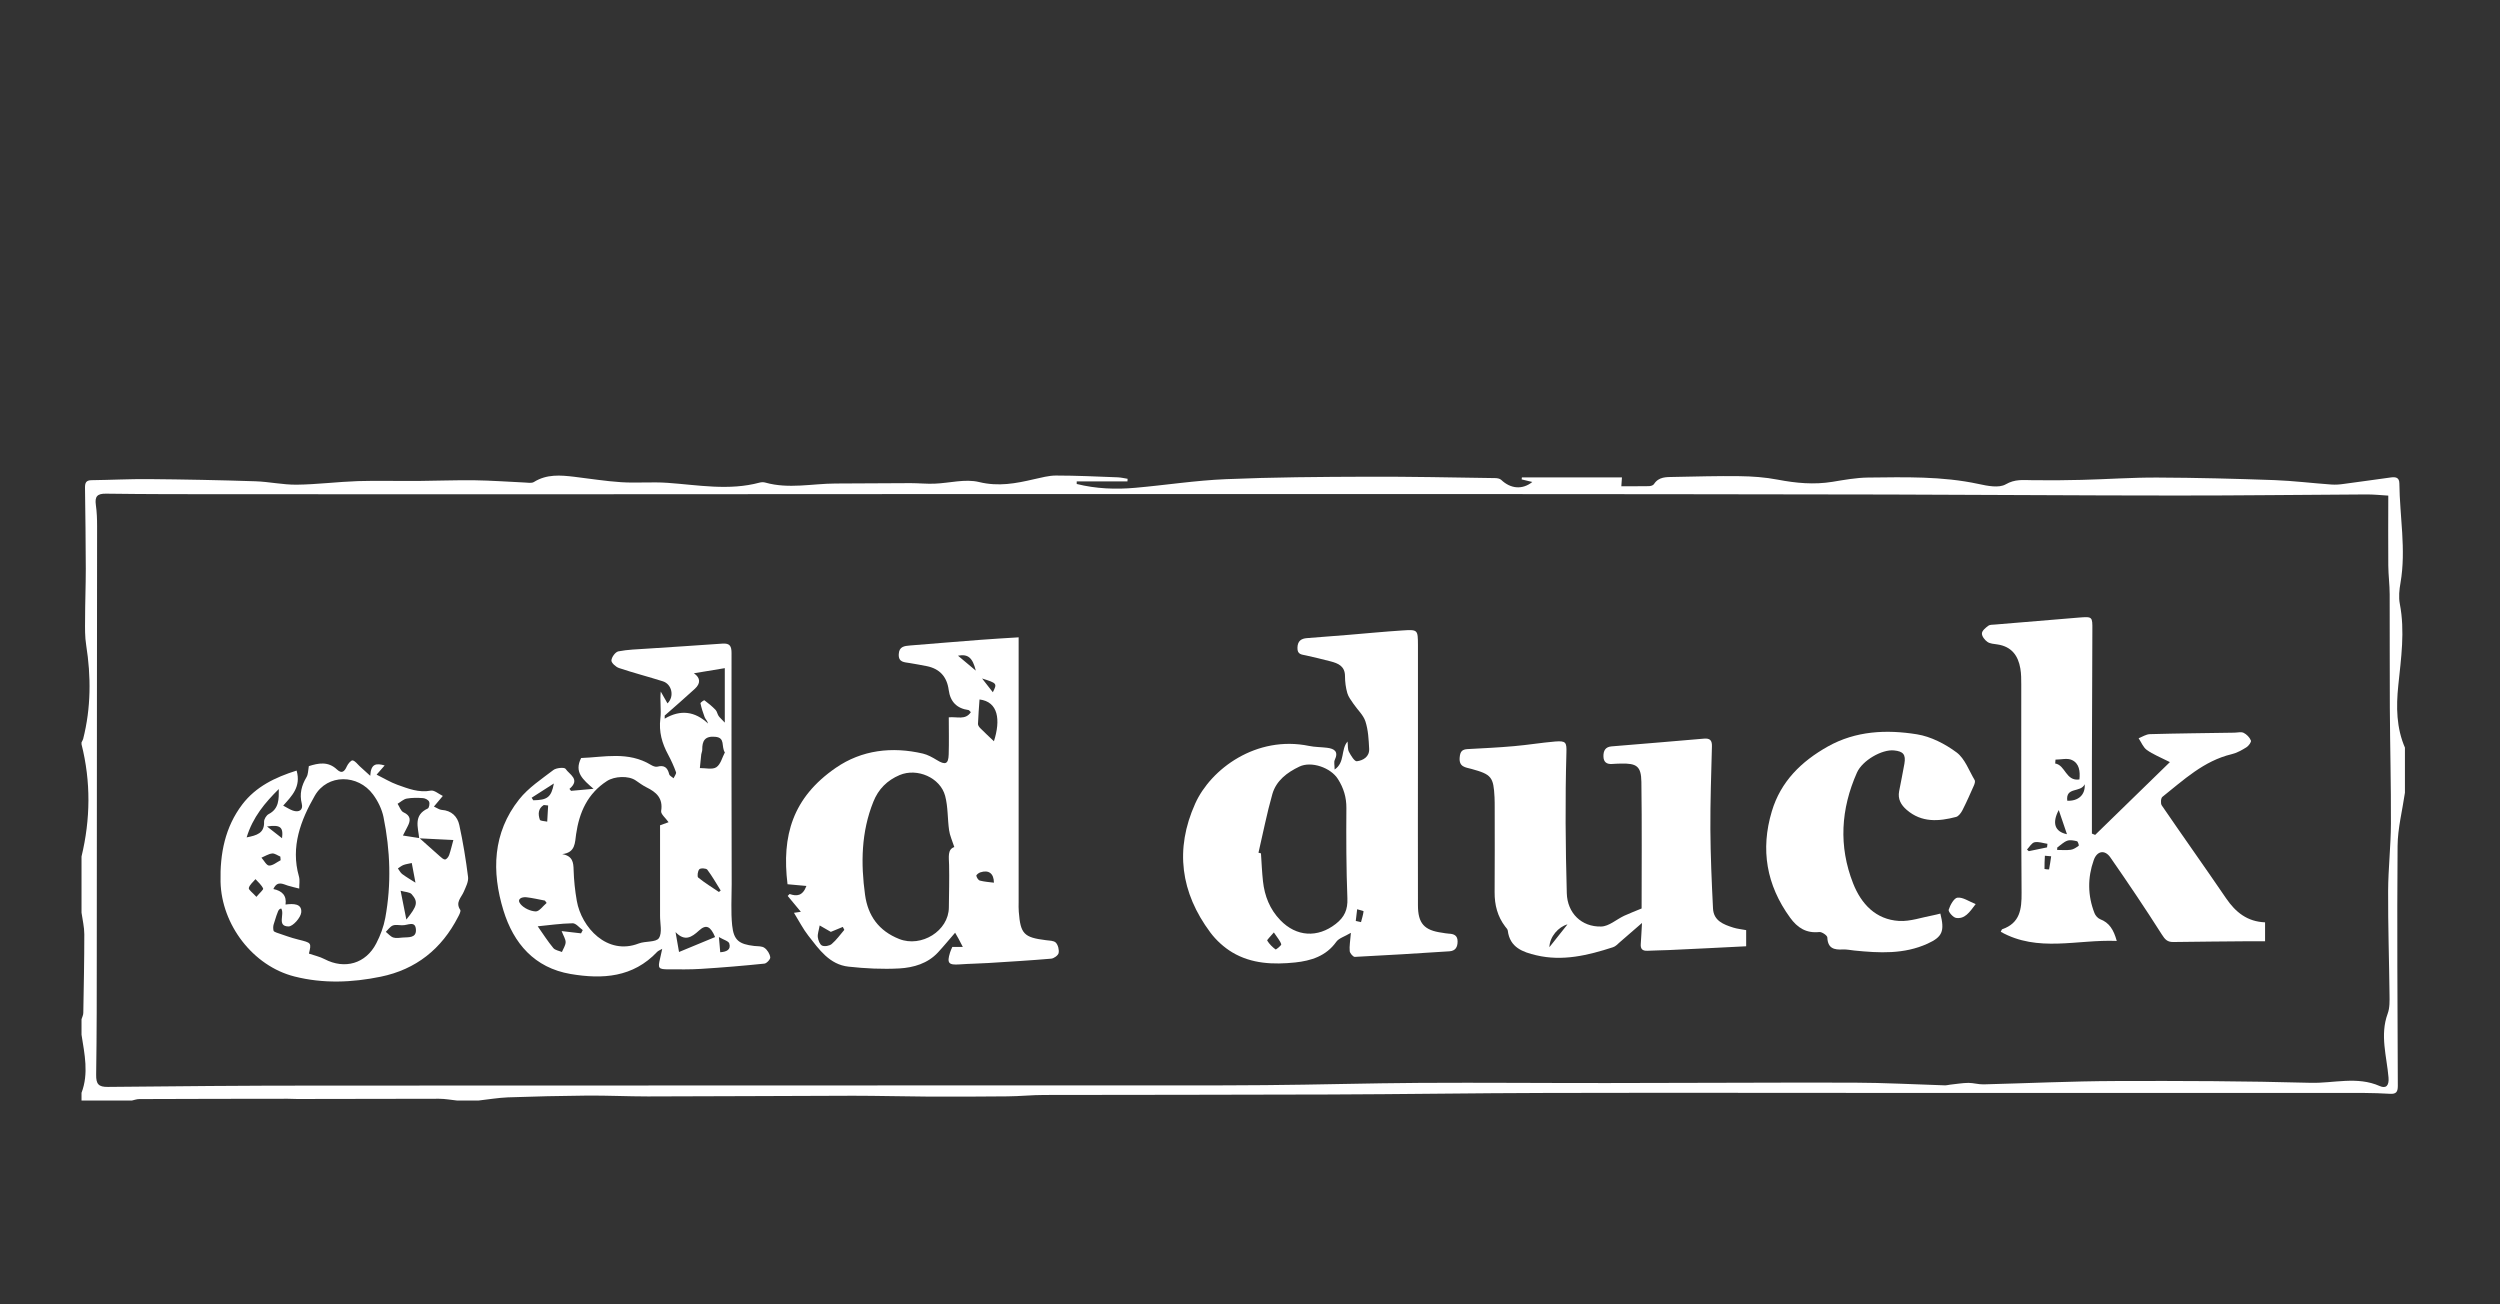
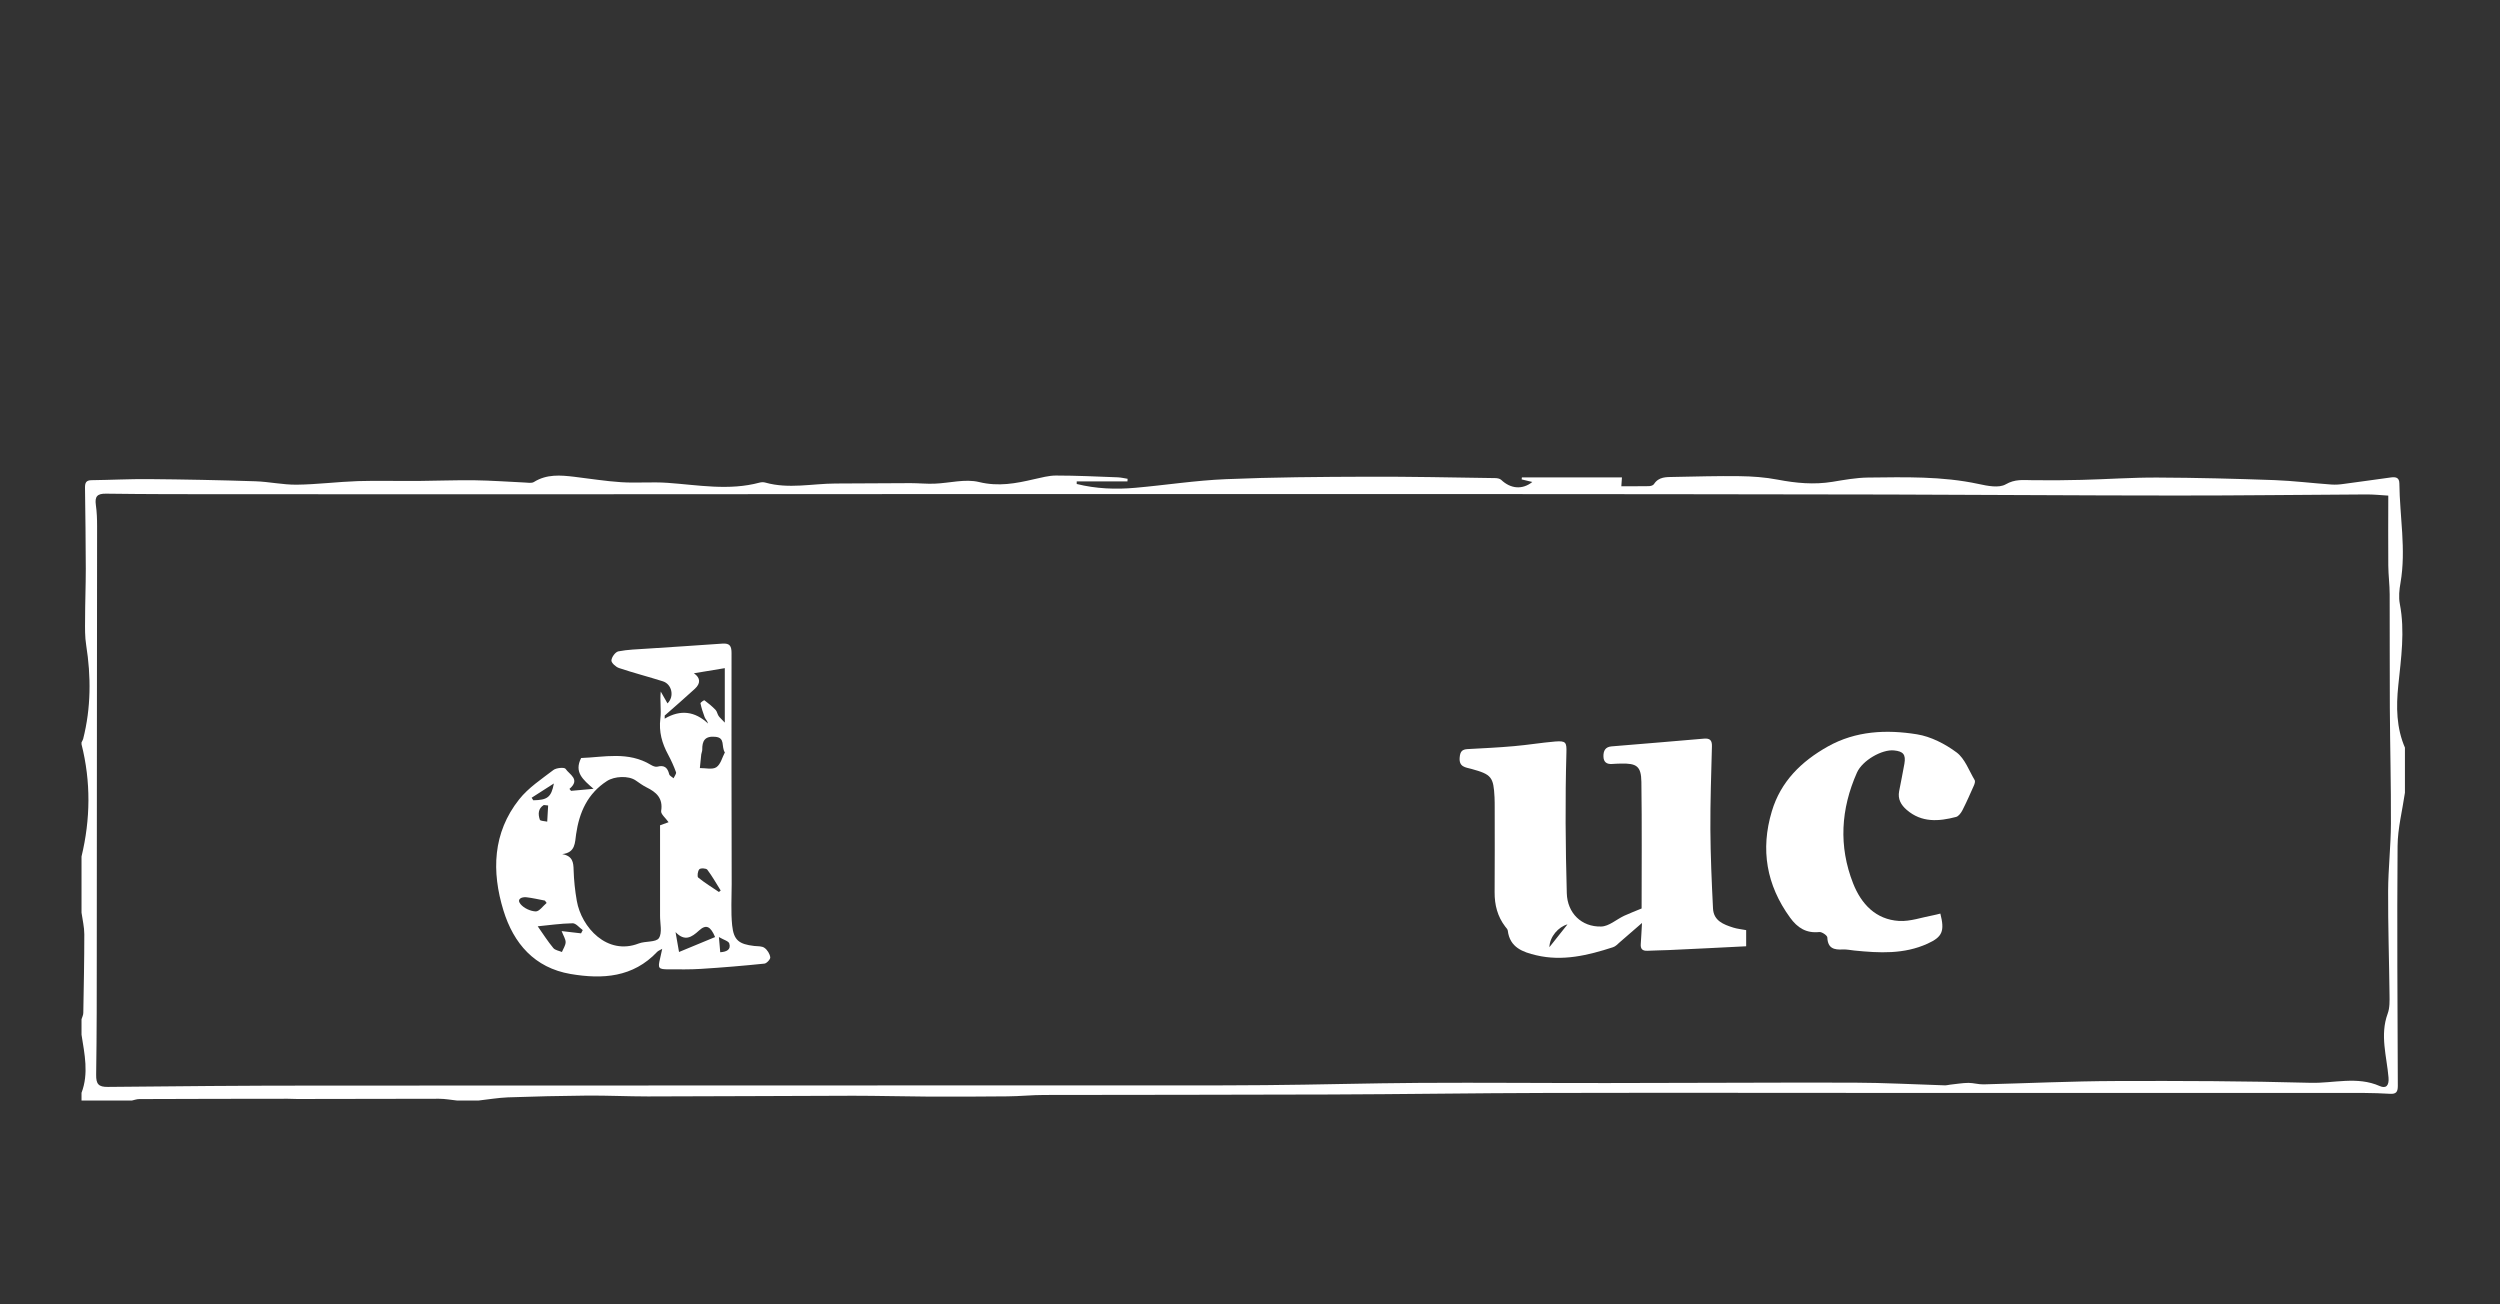
<svg xmlns="http://www.w3.org/2000/svg" width="184" height="96" viewBox="0 0 184 96" fill="none">
  <rect x="0" y="0" width="184" height="96" fill="#333333" stroke="none" />
  <g clip-path="url(#clip0_2138_479825)">
    <path d="M177.003 55.064V58.342C176.815 59.647 176.473 60.953 176.462 62.264C176.416 68.152 176.456 74.04 176.479 79.928C176.479 80.379 176.342 80.527 175.915 80.504C175.276 80.47 174.632 80.441 173.994 80.441C163.238 80.441 152.481 80.441 141.725 80.441C132.417 80.441 123.109 80.419 113.806 80.441C108.488 80.453 103.17 80.538 97.852 80.555C90.852 80.584 83.852 80.573 76.852 80.59C75.952 80.59 75.051 80.686 74.15 80.692C72.184 80.715 70.217 80.715 68.251 80.709C66.427 80.698 64.603 80.647 62.779 80.647C57.751 80.658 52.718 80.692 47.691 80.698C46.197 80.698 44.704 80.624 43.21 80.635C41.267 80.652 39.323 80.698 37.379 80.766C36.655 80.795 35.937 80.92 35.213 81H33.645C33.201 80.954 32.756 80.869 32.312 80.869C28.835 80.869 25.363 80.88 21.886 80.886C21.647 80.886 21.413 80.869 21.174 80.869C17.531 80.869 13.889 80.88 10.252 80.892C10.07 80.892 9.887 80.96 9.705 81H6V80.43C6.542 79.005 6.222 77.58 6 76.155C6 75.773 6 75.397 6 75.015C6.046 74.861 6.131 74.707 6.131 74.547C6.165 72.621 6.205 70.694 6.205 68.762C6.205 68.232 6.074 67.702 6 67.171C6 65.792 6 64.418 6 63.039C6.661 60.291 6.695 57.533 6 54.779C6 54.734 6 54.682 6 54.637C6.04 54.551 6.097 54.472 6.12 54.386C6.701 52.095 6.707 49.792 6.342 47.472C6.245 46.868 6.256 46.246 6.262 45.631C6.262 44.377 6.314 43.123 6.314 41.869C6.314 39.874 6.279 37.879 6.256 35.883C6.256 35.553 6.325 35.348 6.724 35.342C8.126 35.325 9.523 35.251 10.925 35.262C13.547 35.285 16.175 35.336 18.797 35.422C19.811 35.456 20.826 35.684 21.835 35.673C23.334 35.656 24.828 35.462 26.327 35.41C27.791 35.365 29.256 35.41 30.721 35.399C32.124 35.388 33.526 35.331 34.922 35.348C36.154 35.365 37.385 35.456 38.61 35.513C38.844 35.524 39.129 35.581 39.3 35.473C40.241 34.886 41.249 34.971 42.264 35.091C43.416 35.228 44.567 35.416 45.718 35.49C46.847 35.564 47.993 35.456 49.121 35.536C51.39 35.695 53.647 36.129 55.91 35.519C56.041 35.484 56.201 35.479 56.332 35.519C58.048 36.003 59.775 35.593 61.491 35.587C63.332 35.587 65.178 35.559 67.02 35.559C67.607 35.559 68.194 35.621 68.775 35.599C69.875 35.559 71.038 35.228 72.064 35.479C73.489 35.827 74.772 35.581 76.111 35.268C76.641 35.154 77.183 35 77.719 35C79.235 35 80.751 35.074 82.267 35.131C82.513 35.142 82.752 35.2 82.991 35.239C82.991 35.302 82.98 35.365 82.98 35.433H79.246C79.246 35.496 79.246 35.559 79.246 35.621C80.666 35.975 82.114 36.032 83.567 35.901C85.784 35.707 87.99 35.359 90.208 35.268C93.685 35.12 97.173 35.097 100.656 35.086C103.785 35.074 106.909 35.142 110.038 35.188C110.192 35.188 110.386 35.222 110.489 35.319C111.19 35.986 112.056 36.054 112.78 35.473C112.518 35.41 112.256 35.348 111.994 35.285C111.999 35.234 112.005 35.188 112.011 35.137H119.375C119.358 35.37 119.347 35.547 119.33 35.787C120.031 35.787 120.686 35.792 121.347 35.781C121.479 35.781 121.667 35.73 121.729 35.633C122.088 35.074 122.647 35.114 123.189 35.103C124.802 35.074 126.409 35.023 128.022 35.046C128.963 35.057 129.915 35.125 130.838 35.302C132.183 35.559 133.506 35.684 134.868 35.462C135.735 35.319 136.607 35.16 137.479 35.148C140.203 35.12 142.928 35.04 145.624 35.621C146.28 35.764 147.129 35.935 147.625 35.644C148.309 35.251 148.907 35.336 149.574 35.342C150.783 35.359 151.991 35.353 153.2 35.319C155.069 35.274 156.939 35.137 158.803 35.148C161.67 35.16 164.543 35.234 167.41 35.336C168.801 35.388 170.192 35.564 171.582 35.661C171.885 35.684 172.198 35.661 172.5 35.616C173.652 35.467 174.803 35.296 175.954 35.142C176.285 35.097 176.587 35.114 176.593 35.57C176.616 38.01 177.1 40.438 176.678 42.889C176.587 43.396 176.53 43.949 176.627 44.445C177.015 46.463 176.718 48.452 176.513 50.459C176.354 52.009 176.365 53.582 177.02 55.064H177.003ZM175.761 36.476C175.259 36.448 174.7 36.385 174.142 36.391C169.485 36.414 164.834 36.476 160.177 36.471C153.126 36.471 146.075 36.414 139.018 36.397C128.188 36.374 117.363 36.368 106.533 36.362C95.087 36.357 83.641 36.357 72.201 36.362C60.829 36.362 49.452 36.374 38.08 36.379C30.91 36.379 23.739 36.379 16.568 36.374C13.649 36.374 10.725 36.374 7.807 36.334C7.146 36.322 6.969 36.55 7.055 37.166C7.129 37.679 7.146 38.209 7.146 38.728C7.146 43.094 7.14 47.455 7.134 51.821C7.134 57.852 7.134 63.877 7.123 69.908C7.123 72.969 7.123 76.035 7.077 79.096C7.066 79.78 7.248 80.008 7.938 79.997C12.971 79.945 18.004 79.9 23.038 79.9C42.458 79.888 61.884 79.888 81.304 79.883C85.243 79.883 89.187 79.9 93.126 79.866C96.922 79.837 100.719 79.723 104.521 79.7C109.104 79.672 113.686 79.718 118.269 79.712C124.323 79.712 130.382 79.666 136.436 79.683C138.681 79.689 140.927 79.814 143.179 79.883C143.293 79.883 143.407 79.843 143.521 79.832C143.971 79.786 144.421 79.706 144.872 79.7C145.248 79.7 145.624 79.82 146 79.809C149.227 79.729 152.453 79.575 155.679 79.564C160.473 79.546 165.267 79.564 170.061 79.695C171.754 79.74 173.475 79.193 175.151 79.934C175.612 80.139 175.846 79.9 175.795 79.307C175.664 77.745 175.151 76.189 175.732 74.605C175.892 74.177 175.875 73.67 175.869 73.197C175.84 70.66 175.755 68.123 175.766 65.587C175.772 63.934 175.966 62.275 175.972 60.622C175.983 57.778 175.909 54.928 175.892 52.083C175.875 49.307 175.892 46.526 175.88 43.75C175.88 43.043 175.783 42.33 175.778 41.623C175.761 39.942 175.778 38.266 175.778 36.476H175.761Z" fill="white" />
-     <path d="M99.419 68.66C98.963 68.933 98.541 69.047 98.347 69.321C97.595 70.376 96.489 70.712 95.326 70.837C93.73 71.003 92.123 70.946 90.698 70.096C90.088 69.731 89.512 69.207 89.085 68.637C86.896 65.701 86.451 62.51 87.968 59.141C89.113 56.593 92.476 54.102 96.347 54.9C96.78 54.991 97.236 54.98 97.68 55.037C98.216 55.105 98.53 55.316 98.239 55.931C98.165 56.085 98.228 56.302 98.228 56.638C99.009 56.108 98.667 55.168 99.18 54.575C99.214 54.877 99.18 55.139 99.282 55.333C99.425 55.607 99.693 56.051 99.864 56.028C100.331 55.971 100.798 55.692 100.77 55.116C100.736 54.438 100.702 53.737 100.496 53.099C100.342 52.62 99.909 52.238 99.618 51.805C99.448 51.548 99.242 51.297 99.162 51.012C99.049 50.613 98.992 50.186 98.992 49.77C98.992 49.034 98.501 48.824 97.926 48.675C97.327 48.521 96.728 48.373 96.13 48.242C95.805 48.168 95.48 48.185 95.492 47.678C95.503 47.176 95.765 46.999 96.193 46.965C97.207 46.88 98.228 46.806 99.242 46.726C100.565 46.617 101.893 46.486 103.215 46.401C104.35 46.327 104.355 46.35 104.361 47.461C104.361 50.026 104.361 52.591 104.361 55.156C104.361 58.981 104.35 62.8 104.361 66.625C104.361 67.97 104.828 68.472 106.134 68.648C106.299 68.671 106.464 68.711 106.63 68.717C107.006 68.734 107.279 68.842 107.279 69.293C107.279 69.709 107.12 69.988 106.675 70.016C104.355 70.165 102.035 70.313 99.715 70.427C99.59 70.433 99.356 70.159 99.339 70.005C99.305 69.635 99.379 69.258 99.425 68.671L99.419 68.66ZM92.624 62.76C92.687 62.777 92.744 62.794 92.807 62.806C92.852 63.49 92.881 64.18 92.955 64.864C93.075 65.947 93.457 66.921 94.232 67.725C95.412 68.951 96.979 69.042 98.313 67.999C98.952 67.503 99.202 66.95 99.168 66.123C99.083 63.912 99.077 61.694 99.094 59.477C99.1 58.679 98.889 57.995 98.473 57.34C97.943 56.496 96.512 56 95.634 56.422C94.734 56.849 93.93 57.453 93.645 58.445C93.24 59.865 92.961 61.324 92.624 62.76ZM93.753 68.631C93.491 68.945 93.234 69.179 93.269 69.23C93.422 69.481 93.645 69.703 93.884 69.88C93.913 69.903 94.323 69.578 94.3 69.498C94.221 69.241 94.015 69.019 93.759 68.631H93.753ZM99.784 67.782C99.915 67.811 100.04 67.839 100.171 67.868C100.24 67.6 100.325 67.338 100.359 67.07C100.359 67.041 100.052 66.973 99.886 66.921C99.852 67.206 99.818 67.497 99.784 67.782Z" fill="white" />
-     <path d="M69.824 52.796C70.451 52.734 71.056 53.019 71.455 52.414C71.352 52.318 71.323 52.266 71.284 52.261C70.425 52.143 69.938 51.649 69.824 50.779C69.695 49.806 69.159 49.222 68.217 49.029C67.801 48.943 67.379 48.875 66.957 48.801C66.564 48.732 66.119 48.761 66.148 48.151C66.171 47.581 66.564 47.541 66.986 47.507C68.713 47.37 70.44 47.222 72.167 47.091C73.062 47.022 73.957 46.971 74.972 46.908C74.972 47.262 74.972 47.535 74.972 47.809C74.972 54.005 74.972 60.201 74.972 66.397C74.972 66.636 74.96 66.87 74.983 67.109C75.108 68.734 75.359 68.996 76.972 69.196C77.229 69.23 77.559 69.224 77.708 69.378C77.873 69.549 77.964 69.908 77.913 70.148C77.873 70.324 77.565 70.541 77.366 70.558C75.832 70.689 74.293 70.78 72.754 70.877C72.042 70.923 71.329 70.928 70.622 70.98C69.813 71.037 69.682 70.889 69.921 70.113C69.961 69.977 70.024 69.851 70.092 69.692H70.862C70.736 69.447 70.651 69.27 70.554 69.099C70.469 68.939 70.372 68.78 70.297 68.648C69.859 69.15 69.46 69.64 69.032 70.102C68.274 70.917 67.242 71.213 66.205 71.276C64.957 71.345 63.691 71.282 62.448 71.145C61.046 70.991 60.282 69.874 59.496 68.871C59.108 68.375 58.817 67.799 58.435 67.183C58.681 67.149 58.84 67.126 58.943 67.109C58.624 66.722 58.299 66.334 57.974 65.941C58.019 65.895 58.071 65.85 58.116 65.798C58.635 65.981 59.074 65.952 59.353 65.206C58.852 65.16 58.407 65.12 57.962 65.08C57.523 61.501 58.339 58.702 61.514 56.513C63.423 55.196 65.652 54.934 67.926 55.464C68.285 55.55 68.627 55.743 68.947 55.937C69.579 56.325 69.802 56.245 69.824 55.521C69.853 54.626 69.83 53.731 69.83 52.796H69.824ZM70.24 62.35C70.075 61.843 69.904 61.483 69.853 61.102C69.733 60.264 69.779 59.386 69.562 58.576C69.203 57.231 67.504 56.502 66.216 57.043C65.299 57.431 64.649 58.075 64.278 59.01C63.383 61.238 63.349 63.541 63.668 65.861C63.879 67.394 64.671 68.512 66.182 69.11C67.812 69.754 69.824 68.512 69.836 66.79C69.847 65.747 69.876 64.704 69.853 63.661C69.841 63.091 69.722 62.515 70.235 62.344L70.24 62.35ZM72.093 51.48C72.047 52.118 72.002 52.705 71.979 53.287C71.979 53.383 72.064 53.509 72.144 53.589C72.469 53.914 72.811 54.233 73.153 54.558C73.655 52.984 73.478 51.651 72.093 51.48ZM62.141 68.438C62.106 68.364 62.072 68.295 62.032 68.221C61.736 68.341 61.44 68.466 61.149 68.586C60.915 68.455 60.664 68.306 60.328 68.113C60.265 68.483 60.163 68.74 60.191 68.979C60.22 69.201 60.339 69.521 60.505 69.595C60.693 69.68 61.046 69.618 61.212 69.481C61.565 69.179 61.839 68.791 62.141 68.438ZM73.153 64.966C73.147 64.271 72.76 64.003 72.144 64.208C72.025 64.248 71.842 64.396 71.859 64.459C71.888 64.596 72.007 64.784 72.121 64.812C72.452 64.898 72.8 64.921 73.153 64.966ZM71.819 49.359C71.58 48.39 71.238 48.122 70.508 48.259C70.93 48.612 71.295 48.92 71.819 49.359ZM72.281 49.935C72.612 50.357 72.828 50.636 73.073 50.95C73.398 50.3 73.387 50.288 72.281 49.935Z" fill="white" />
-     <path d="M155.788 69.252C152.875 69.133 149.996 70.119 147.255 68.58C147.317 68.466 147.329 68.403 147.363 68.392C148.68 67.936 148.799 66.904 148.788 65.707C148.748 60.605 148.771 55.504 148.765 50.402C148.765 49.997 148.765 49.593 148.697 49.199C148.537 48.247 148.041 47.586 147.021 47.432C146.764 47.392 146.468 47.381 146.274 47.244C146.075 47.107 145.858 46.828 145.87 46.617C145.875 46.418 146.143 46.201 146.343 46.053C146.457 45.967 146.662 45.984 146.827 45.967C148.885 45.796 150.937 45.62 152.995 45.454C154.015 45.375 154.004 45.38 153.998 46.383C153.981 49.587 153.969 52.79 153.964 55.994C153.964 57.778 153.964 59.568 153.964 61.352C154.044 61.386 154.123 61.415 154.203 61.449C155.999 59.705 157.788 57.955 159.704 56.091C158.986 55.726 158.455 55.521 158.005 55.196C157.737 55.002 157.6 54.632 157.401 54.335C157.68 54.227 157.954 54.039 158.239 54.033C160.302 53.976 162.366 53.959 164.429 53.925C164.669 53.925 164.942 53.845 165.13 53.936C165.353 54.044 165.575 54.273 165.666 54.501C165.712 54.609 165.501 54.9 165.335 55.002C164.999 55.213 164.629 55.418 164.247 55.509C162.2 56 160.718 57.402 159.151 58.65C159.037 58.741 159.008 59.135 159.105 59.277C160.673 61.569 162.28 63.826 163.842 66.117C164.537 67.138 165.398 67.833 166.709 67.884V69.275C166.327 69.275 165.951 69.275 165.581 69.275C163.705 69.292 161.83 69.304 159.955 69.332C159.521 69.338 159.345 69.15 159.111 68.779C157.891 66.858 156.62 64.972 155.32 63.102C154.91 62.515 154.34 62.623 154.101 63.301C153.639 64.601 153.65 65.912 154.152 67.2C154.22 67.383 154.397 67.582 154.568 67.651C155.235 67.907 155.56 68.409 155.793 69.252H155.788ZM151.285 55.903C151.279 56 151.268 56.096 151.262 56.193C152.026 56.319 152.037 57.516 153.046 57.368C153.109 56.763 153.035 56.188 152.493 55.937C152.162 55.777 151.689 55.908 151.285 55.908V55.903ZM151.416 62.372C151.416 62.435 151.41 62.492 151.404 62.555C151.741 62.555 152.083 62.589 152.413 62.543C152.618 62.515 152.818 62.372 152.995 62.247C153.023 62.23 152.938 61.933 152.869 61.916C152.636 61.859 152.362 61.802 152.151 61.876C151.883 61.973 151.661 62.201 151.421 62.372H151.416ZM151.524 59.619C151.017 60.571 151.228 61.215 152.128 61.398C151.923 60.799 151.752 60.297 151.524 59.619ZM152.151 58.935C152.949 58.969 153.491 58.513 153.434 57.721C153.137 58.365 152.02 57.886 152.151 58.935ZM150.663 62.372C150.675 62.281 150.68 62.196 150.692 62.104C150.373 62.059 150.036 61.928 149.746 61.99C149.529 62.036 149.369 62.338 149.187 62.526C149.233 62.566 149.278 62.606 149.318 62.646C149.768 62.555 150.219 62.458 150.663 62.367V62.372ZM150.96 63.022C150.806 63.011 150.652 62.999 150.504 62.982C150.487 63.307 150.47 63.632 150.475 63.957C150.475 63.968 150.806 64.003 150.812 63.986C150.874 63.666 150.92 63.341 150.965 63.022H150.96Z" fill="white" />
    <path d="M42.036 58.206C42.504 58.166 42.965 58.12 43.684 58.057C42.897 57.373 42.241 56.832 42.772 55.789C44.447 55.732 46.237 55.276 47.919 56.302C48.05 56.382 48.244 56.461 48.38 56.427C48.893 56.29 49.133 56.495 49.252 56.98C49.281 57.1 49.463 57.179 49.572 57.282C49.64 57.128 49.794 56.946 49.754 56.832C49.594 56.387 49.395 55.954 49.173 55.538C48.722 54.706 48.483 53.862 48.603 52.887C48.682 52.249 48.557 51.588 48.631 50.898C48.791 51.183 48.956 51.468 49.127 51.77C49.657 51.257 49.446 50.356 48.791 50.146C47.714 49.804 46.619 49.524 45.553 49.165C45.319 49.085 44.989 48.783 45 48.606C45.017 48.361 45.291 47.985 45.513 47.94C46.209 47.803 46.921 47.791 47.634 47.74C49.48 47.615 51.327 47.506 53.169 47.37C53.727 47.33 53.841 47.563 53.841 48.071C53.83 53.731 53.841 59.397 53.852 65.057C53.852 66.072 53.784 67.098 53.887 68.107C54.001 69.207 54.394 69.492 55.511 69.623C55.768 69.651 56.081 69.623 56.269 69.765C56.48 69.914 56.657 70.204 56.691 70.455C56.714 70.592 56.429 70.905 56.264 70.922C54.708 71.082 53.146 71.213 51.584 71.31C50.803 71.361 50.016 71.344 49.235 71.344C48.449 71.344 48.403 71.276 48.586 70.529C48.637 70.33 48.677 70.124 48.739 69.834C48.563 69.936 48.449 69.976 48.375 70.05C46.59 71.943 44.35 72.085 41.996 71.686C39.334 71.23 37.801 69.435 37.054 67.012C36.176 64.151 36.256 61.295 38.211 58.833C38.89 57.977 39.853 57.345 40.731 56.672C40.947 56.507 41.546 56.461 41.626 56.587C41.894 57.003 42.749 57.356 41.911 58.063C41.951 58.114 41.99 58.166 42.036 58.217V58.206ZM41.398 62.868C42.144 63.005 42.207 63.467 42.218 64.037C42.241 64.795 42.321 65.553 42.452 66.3C42.794 68.261 44.692 70.341 47.007 69.441C47.497 69.252 48.283 69.366 48.494 69.047C48.757 68.654 48.574 67.953 48.58 67.388C48.58 65.16 48.58 62.937 48.58 60.742C48.882 60.634 49.076 60.56 49.207 60.514C48.99 60.206 48.626 59.916 48.66 59.693C48.814 58.747 48.306 58.302 47.571 57.943C47.297 57.806 47.047 57.618 46.79 57.442C46.254 57.071 45.222 57.128 44.675 57.482C43.245 58.405 42.635 59.785 42.401 61.398C42.31 62.019 42.361 62.748 41.386 62.862L41.398 62.868ZM48.922 52.671C48.922 52.745 48.922 52.819 48.922 52.893C50.096 52.203 51.145 52.352 52.114 53.252C52.051 53.03 51.914 52.922 51.863 52.785C51.738 52.454 51.629 52.112 51.555 51.764C51.544 51.707 51.818 51.519 51.846 51.542C52.137 51.759 52.416 51.987 52.667 52.249C52.775 52.363 52.798 52.557 52.889 52.694C52.969 52.813 53.089 52.91 53.345 53.184V49.176C52.587 49.302 51.852 49.422 51.071 49.553C51.572 49.895 51.567 50.305 51.139 50.699C50.41 51.371 49.657 52.015 48.916 52.671H48.922ZM53.357 55.395C53.054 54.934 53.419 54.289 52.627 54.227C51.874 54.164 51.675 54.535 51.686 55.179C51.686 55.293 51.629 55.407 51.612 55.521C51.572 55.857 51.544 56.193 51.51 56.53C51.926 56.524 52.433 56.661 52.724 56.467C53.043 56.256 53.157 55.737 53.345 55.39L53.357 55.395ZM39.579 68.181C39.978 68.751 40.32 69.287 40.725 69.777C40.856 69.936 41.141 69.976 41.358 70.067C41.455 69.828 41.62 69.594 41.631 69.355C41.637 69.127 41.477 68.893 41.335 68.528C41.894 68.591 42.333 68.642 42.766 68.694C42.806 68.614 42.846 68.534 42.891 68.454C42.64 68.278 42.389 67.947 42.144 67.953C41.267 67.97 40.389 68.095 39.585 68.175L39.579 68.181ZM52.633 68.973C52.296 68.169 51.971 68.01 51.453 68.483C50.894 68.996 50.398 69.309 49.72 68.603C49.805 69.093 49.891 69.583 49.976 70.067C50.9 69.686 51.743 69.338 52.633 68.967V68.973ZM40.235 66.459C40.189 66.402 40.149 66.345 40.104 66.283C39.648 66.197 39.192 66.089 38.736 66.037C38.388 66.003 38.012 66.174 38.308 66.539C38.553 66.841 39.038 67.064 39.425 67.081C39.688 67.092 39.967 66.676 40.235 66.454V66.459ZM52.912 65.65C52.958 65.616 52.998 65.582 53.043 65.542C52.724 65.029 52.422 64.493 52.057 64.008C51.971 63.9 51.561 63.877 51.47 63.98C51.35 64.105 51.299 64.516 51.39 64.59C51.869 64.977 52.399 65.302 52.912 65.65ZM39.129 58.713L39.249 58.901C40.281 58.884 40.577 58.684 40.765 57.664C40.121 58.08 39.625 58.394 39.129 58.713ZM40.343 59.283C40.235 59.272 40.132 59.26 40.024 59.249C39.602 59.505 39.591 59.921 39.733 60.332C39.767 60.429 40.087 60.429 40.275 60.474C40.298 60.081 40.32 59.682 40.343 59.289V59.283ZM53.009 70.085C53.482 70.056 53.813 69.891 53.676 69.441C53.624 69.264 53.271 69.178 52.912 68.967C52.958 69.486 52.98 69.76 53.009 70.085Z" fill="white" />
    <path d="M128.518 68.46V69.646C126.603 69.743 124.716 69.84 122.823 69.925C122.305 69.948 121.78 69.948 121.256 69.977C120.885 69.994 120.732 69.846 120.76 69.475C120.794 69.036 120.811 68.597 120.851 67.93C120.207 68.489 119.717 68.916 119.227 69.338C119.067 69.475 118.913 69.657 118.719 69.715C116.878 70.313 115.009 70.769 113.065 70.307C112.079 70.074 111.121 69.737 110.973 68.495C110.962 68.392 110.859 68.295 110.785 68.198C110.215 67.451 109.998 66.602 110.004 65.667C110.021 63.604 110.01 61.535 110.01 59.471C110.01 59.209 110.01 58.947 109.998 58.69C109.924 57.186 109.776 56.998 108.3 56.593C107.855 56.473 107.365 56.456 107.433 55.738C107.473 55.304 107.616 55.156 108.015 55.133C109.149 55.071 110.289 55.02 111.423 54.917C112.438 54.831 113.447 54.66 114.461 54.575C115.254 54.512 115.311 54.638 115.288 55.396C115.191 58.844 115.22 62.293 115.316 65.742C115.356 67.201 116.399 68.232 117.847 68.192C118.417 68.181 118.97 67.668 119.54 67.4C119.934 67.218 120.344 67.064 120.823 66.864C120.823 63.849 120.851 60.703 120.806 57.55C120.789 56.388 120.458 56.171 119.289 56.2C119.079 56.2 118.862 56.217 118.651 56.228C118.246 56.257 118.018 56.086 118.013 55.664C118.007 55.253 118.155 54.974 118.605 54.934C120.874 54.746 123.143 54.563 125.411 54.364C125.856 54.324 126.01 54.495 125.998 54.923C125.947 56.963 125.873 58.998 125.884 61.039C125.896 62.983 125.981 64.926 126.078 66.87C126.124 67.771 126.853 68.044 127.572 68.272C127.862 68.364 128.176 68.392 128.501 68.455L128.518 68.46ZM114.034 69.715C114.473 69.162 114.912 68.614 115.368 68.033C114.712 68.21 114.062 68.928 114.034 69.715Z" fill="white" />
-     <path d="M21.835 56.729C22.16 57.909 21.493 58.571 20.843 59.294C21.146 59.454 21.339 59.585 21.556 59.659C22.006 59.813 22.326 59.619 22.212 59.158C22.029 58.422 22.195 57.812 22.559 57.197C22.685 56.992 22.673 56.701 22.73 56.387C23.431 56.165 24.144 56.017 24.799 56.633C25.159 56.974 25.358 56.786 25.529 56.399C25.609 56.216 25.837 55.949 25.951 55.966C26.139 56 26.299 56.233 26.464 56.387C26.68 56.587 26.897 56.786 27.25 57.1C27.296 56.182 27.706 56.165 28.311 56.336C28.128 56.541 27.991 56.701 27.718 57.014C28.271 57.288 28.744 57.579 29.251 57.761C30.038 58.041 30.824 58.36 31.714 58.189C31.964 58.143 32.284 58.434 32.592 58.582C32.346 58.873 32.175 59.078 31.936 59.363C32.187 59.477 32.341 59.597 32.506 59.608C33.23 59.654 33.669 60.093 33.806 60.725C34.079 61.985 34.29 63.267 34.45 64.55C34.49 64.892 34.284 65.28 34.136 65.627C33.954 66.061 33.498 66.408 33.874 66.967C33.937 67.064 33.8 67.326 33.714 67.486C32.506 69.84 30.625 71.35 28.02 71.886C25.911 72.319 23.779 72.405 21.67 71.869C18.609 71.094 16.306 68.05 16.232 64.903C16.186 62.817 16.563 60.879 17.834 59.203C18.831 57.898 20.245 57.214 21.818 56.718L21.835 56.729ZM30.87 61.683C31.372 62.127 31.867 62.578 32.369 63.017C32.489 63.119 32.637 63.267 32.763 63.256C32.871 63.245 33.013 63.062 33.059 62.925C33.179 62.578 33.258 62.219 33.367 61.825C32.517 61.785 31.685 61.74 30.853 61.7C30.773 60.885 30.408 60.001 31.486 59.505C31.582 59.46 31.645 59.141 31.582 59.004C31.526 58.873 31.297 58.753 31.138 58.742C30.739 58.713 30.328 58.707 29.935 58.776C29.696 58.821 29.485 59.027 29.263 59.158C29.405 59.374 29.496 59.694 29.696 59.785C30.243 60.035 30.232 60.377 30.004 60.816C29.867 61.09 29.724 61.358 29.656 61.495C30.106 61.569 30.482 61.626 30.864 61.683H30.87ZM22.725 70.182C23.118 70.319 23.528 70.404 23.887 70.592C25.375 71.367 26.925 70.928 27.695 69.429C27.997 68.848 28.237 68.204 28.356 67.56C28.812 65.08 28.727 62.595 28.225 60.132C28.105 59.551 27.815 58.958 27.456 58.474C26.35 56.974 24.098 56.946 23.169 58.565C22.137 60.36 21.379 62.321 22.001 64.504C22.081 64.784 22.018 65.097 22.023 65.399C21.744 65.325 21.465 65.268 21.191 65.183C20.809 65.063 20.41 64.801 20.12 65.433C20.758 65.565 21.111 65.907 21.015 66.574C21.584 66.499 22.229 66.494 22.172 67.149C22.137 67.537 21.556 68.192 21.231 68.187C20.353 68.17 20.975 67.286 20.695 66.864C20.484 66.938 20.484 66.938 20.142 68.033C20.097 68.175 20.102 68.346 20.131 68.495C20.142 68.557 20.273 68.614 20.359 68.643C20.883 68.819 21.408 69.019 21.949 69.15C22.924 69.395 22.93 69.378 22.736 70.187L22.725 70.182ZM20.519 58.075C19.51 59.072 18.603 60.144 18.153 61.632C18.905 61.483 19.47 61.324 19.436 60.48C19.43 60.292 19.607 60.001 19.778 59.916C20.547 59.517 20.524 58.81 20.519 58.08V58.075ZM29.61 68.101C29.371 68.101 29.109 68.038 28.909 68.118C28.71 68.198 28.561 68.426 28.396 68.586C28.579 68.728 28.738 68.933 28.949 69.002C29.16 69.07 29.416 69.019 29.656 69.002C30.072 68.973 30.636 69.047 30.613 68.438C30.585 67.714 29.981 68.124 29.616 68.096L29.61 68.101ZM29.907 67.679C30.71 66.682 30.796 66.385 30.3 65.815C30.157 65.65 29.81 65.656 29.485 65.559C29.65 66.38 29.776 67.03 29.907 67.679ZM30.579 64.966C30.494 64.51 30.403 64.014 30.306 63.518C30.061 63.575 29.872 63.598 29.701 63.661C29.553 63.718 29.422 63.826 29.285 63.917C29.388 64.054 29.468 64.225 29.599 64.328C29.89 64.544 30.203 64.727 30.579 64.966ZM20.655 63.313C20.65 63.222 20.638 63.136 20.633 63.045C20.427 62.96 20.216 62.794 20.028 62.817C19.761 62.846 19.504 63.017 19.242 63.125C19.43 63.33 19.612 63.701 19.806 63.706C20.085 63.712 20.37 63.456 20.655 63.313ZM18.871 66.009C19.116 65.713 19.401 65.479 19.367 65.394C19.247 65.131 19.002 64.926 18.803 64.704C18.626 64.921 18.37 65.114 18.313 65.359C18.284 65.49 18.598 65.701 18.871 66.009ZM20.758 61.694C20.866 60.856 20.621 60.691 19.652 60.828C20.097 61.181 20.427 61.438 20.758 61.694Z" fill="white" />
    <path d="M142.809 67.235C143.139 68.535 142.962 68.957 141.868 69.453C140.135 70.245 138.311 70.142 136.487 69.96C136.202 69.931 135.923 69.869 135.638 69.88C134.988 69.92 134.521 69.8 134.492 68.996C134.486 68.848 134.093 68.58 133.905 68.597C132.942 68.7 132.298 68.295 131.745 67.531C130.012 65.138 129.561 62.532 130.405 59.717C131.061 57.516 132.577 56.04 134.521 54.946C136.59 53.783 138.847 53.686 141.087 54.045C142.113 54.21 143.162 54.752 144.006 55.379C144.615 55.835 144.918 56.713 145.334 57.414C145.391 57.505 145.334 57.693 145.277 57.819C145.009 58.423 144.741 59.033 144.439 59.626C144.336 59.825 144.159 60.076 143.966 60.127C142.695 60.458 141.435 60.56 140.335 59.608C139.907 59.238 139.668 58.81 139.776 58.235C139.901 57.556 140.05 56.889 140.164 56.211C140.278 55.533 140.084 55.299 139.4 55.231C138.516 55.139 137.069 55.966 136.67 56.867C135.484 59.54 135.313 62.282 136.39 65.018C136.983 66.523 138.049 67.68 139.776 67.782C140.597 67.828 141.441 67.52 142.273 67.366C142.432 67.338 142.592 67.292 142.803 67.241L142.809 67.235Z" fill="white" />
-     <path d="M145.407 66.545C144.946 67.16 144.609 67.651 143.971 67.559C143.749 67.531 143.378 67.098 143.424 66.955C143.532 66.608 143.823 66.089 144.074 66.066C144.473 66.026 144.906 66.34 145.407 66.539V66.545Z" fill="white" />
  </g>
  <defs>
    <clipPath id="clip0_2138_479825">
      <rect width="171.003" height="46" fill="white" transform="translate(6 35)" />
    </clipPath>
  </defs>
</svg>